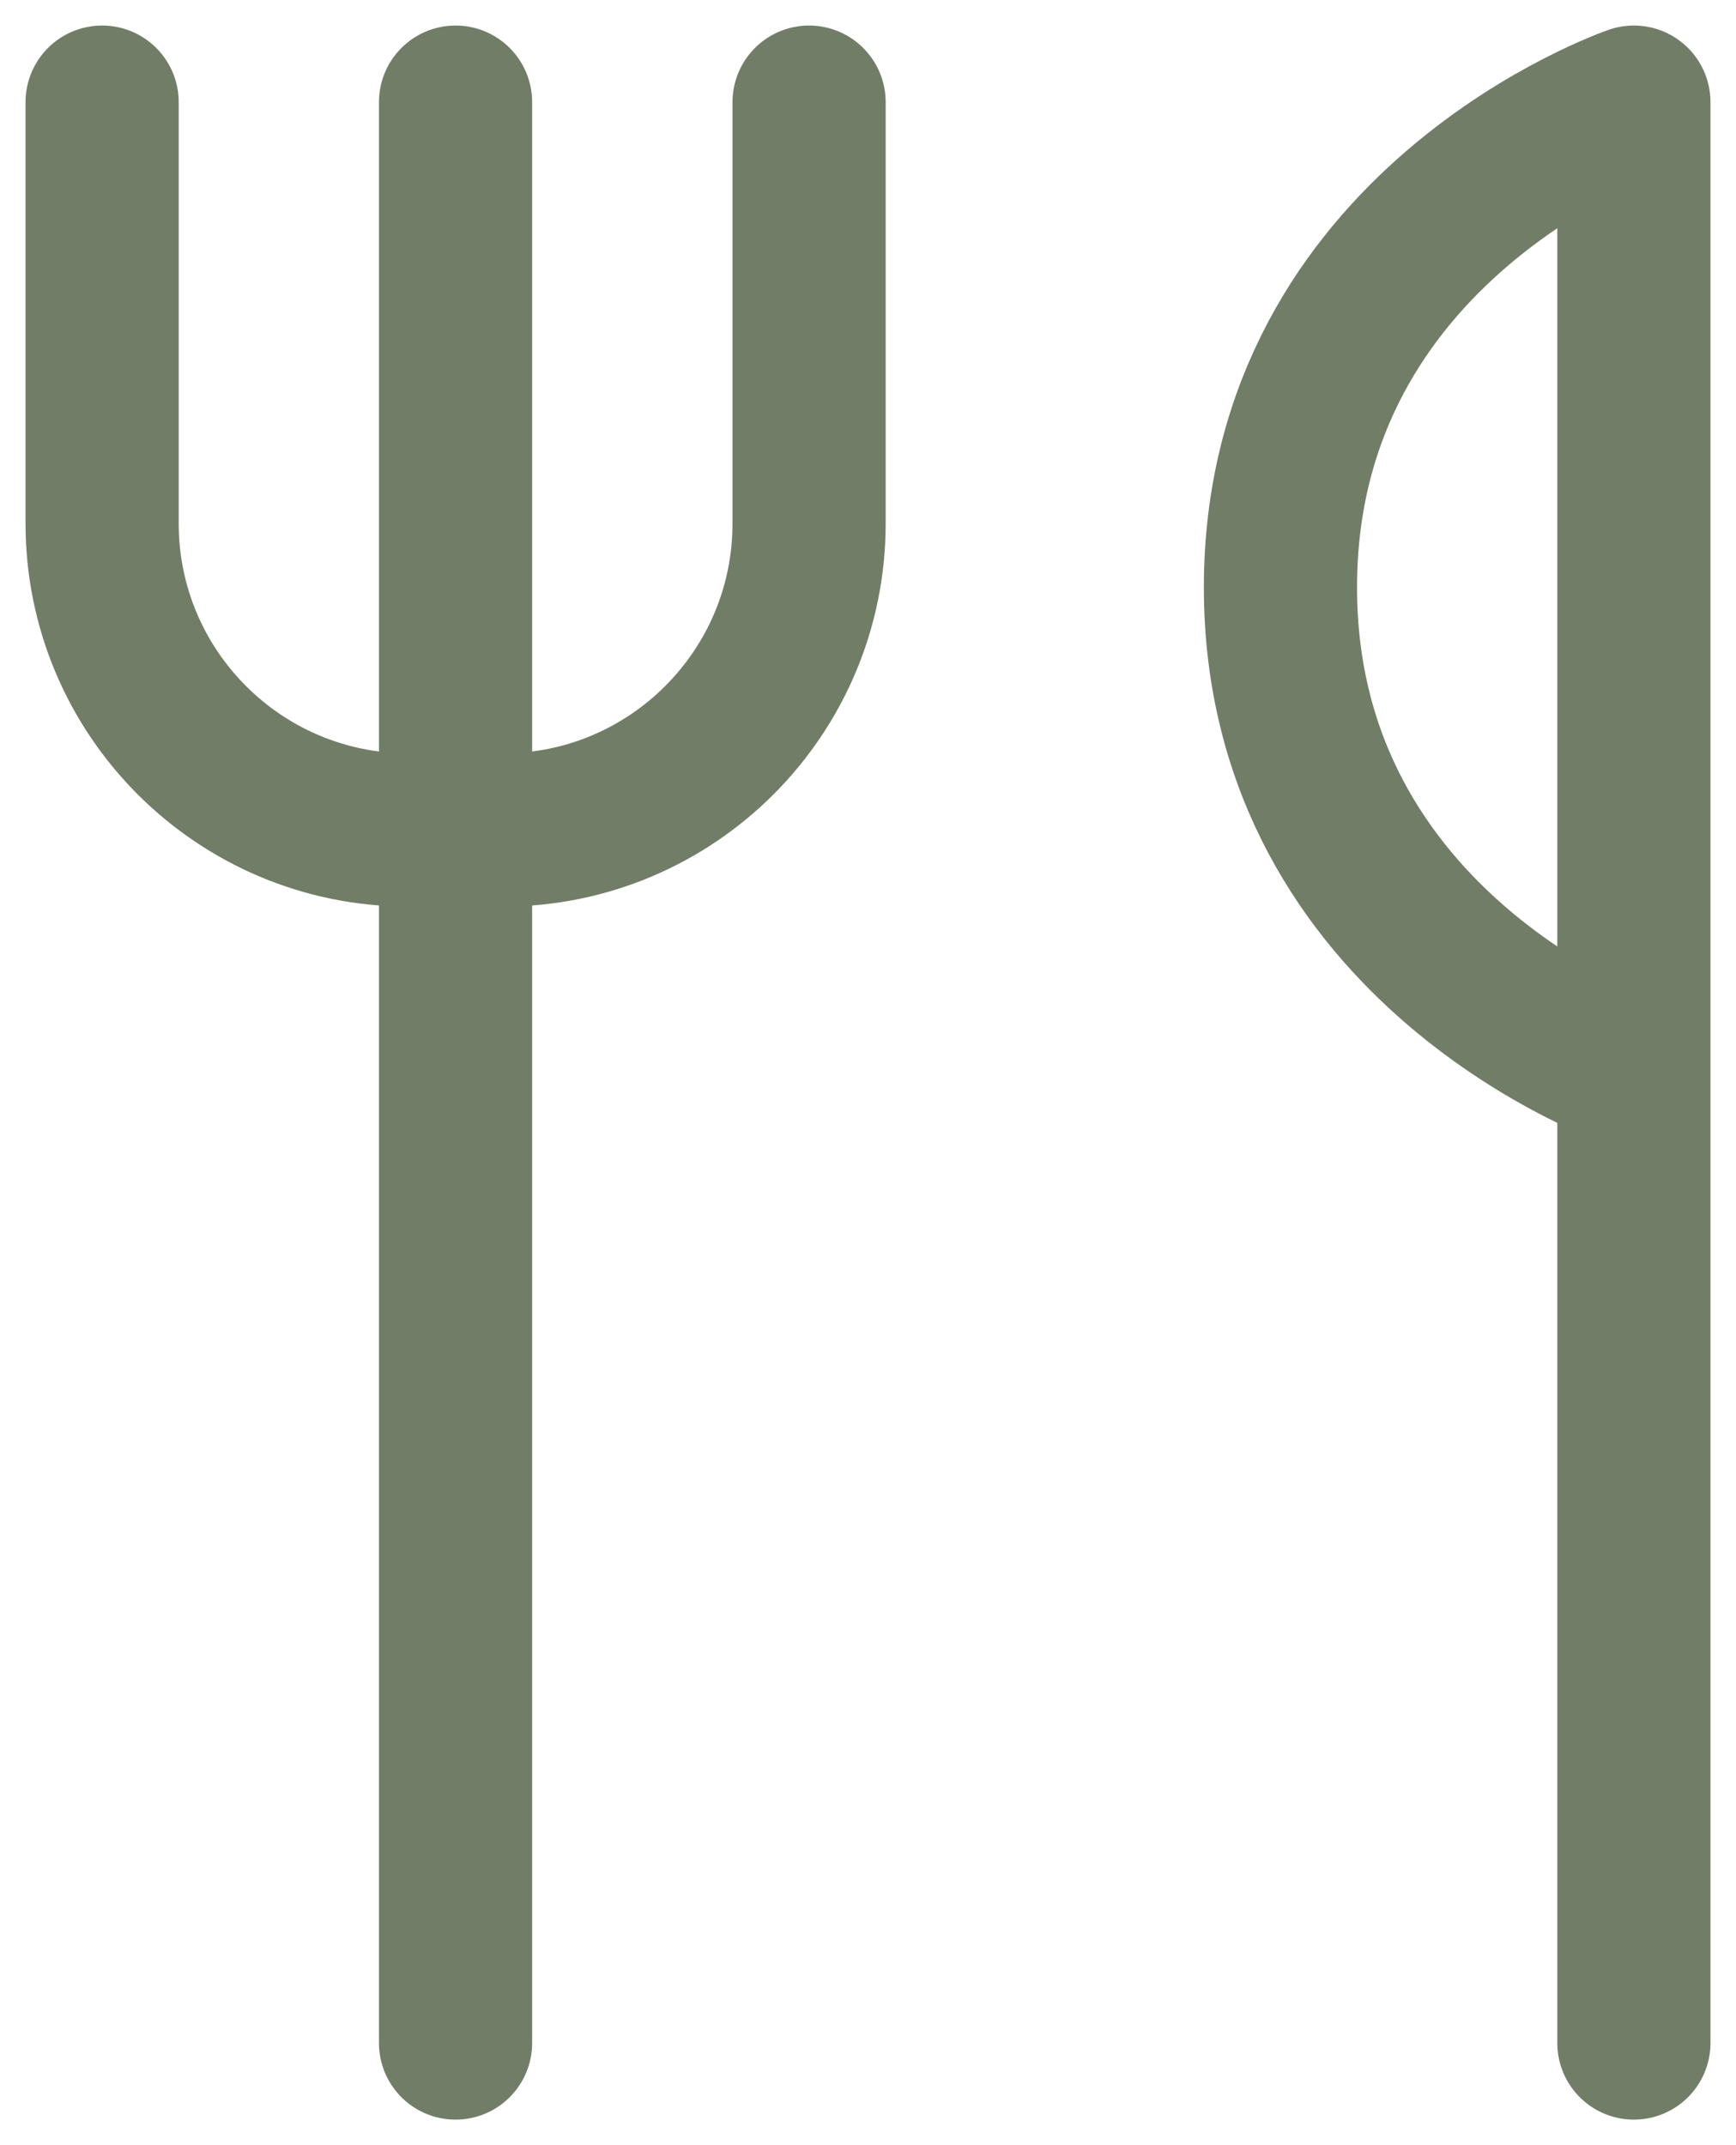
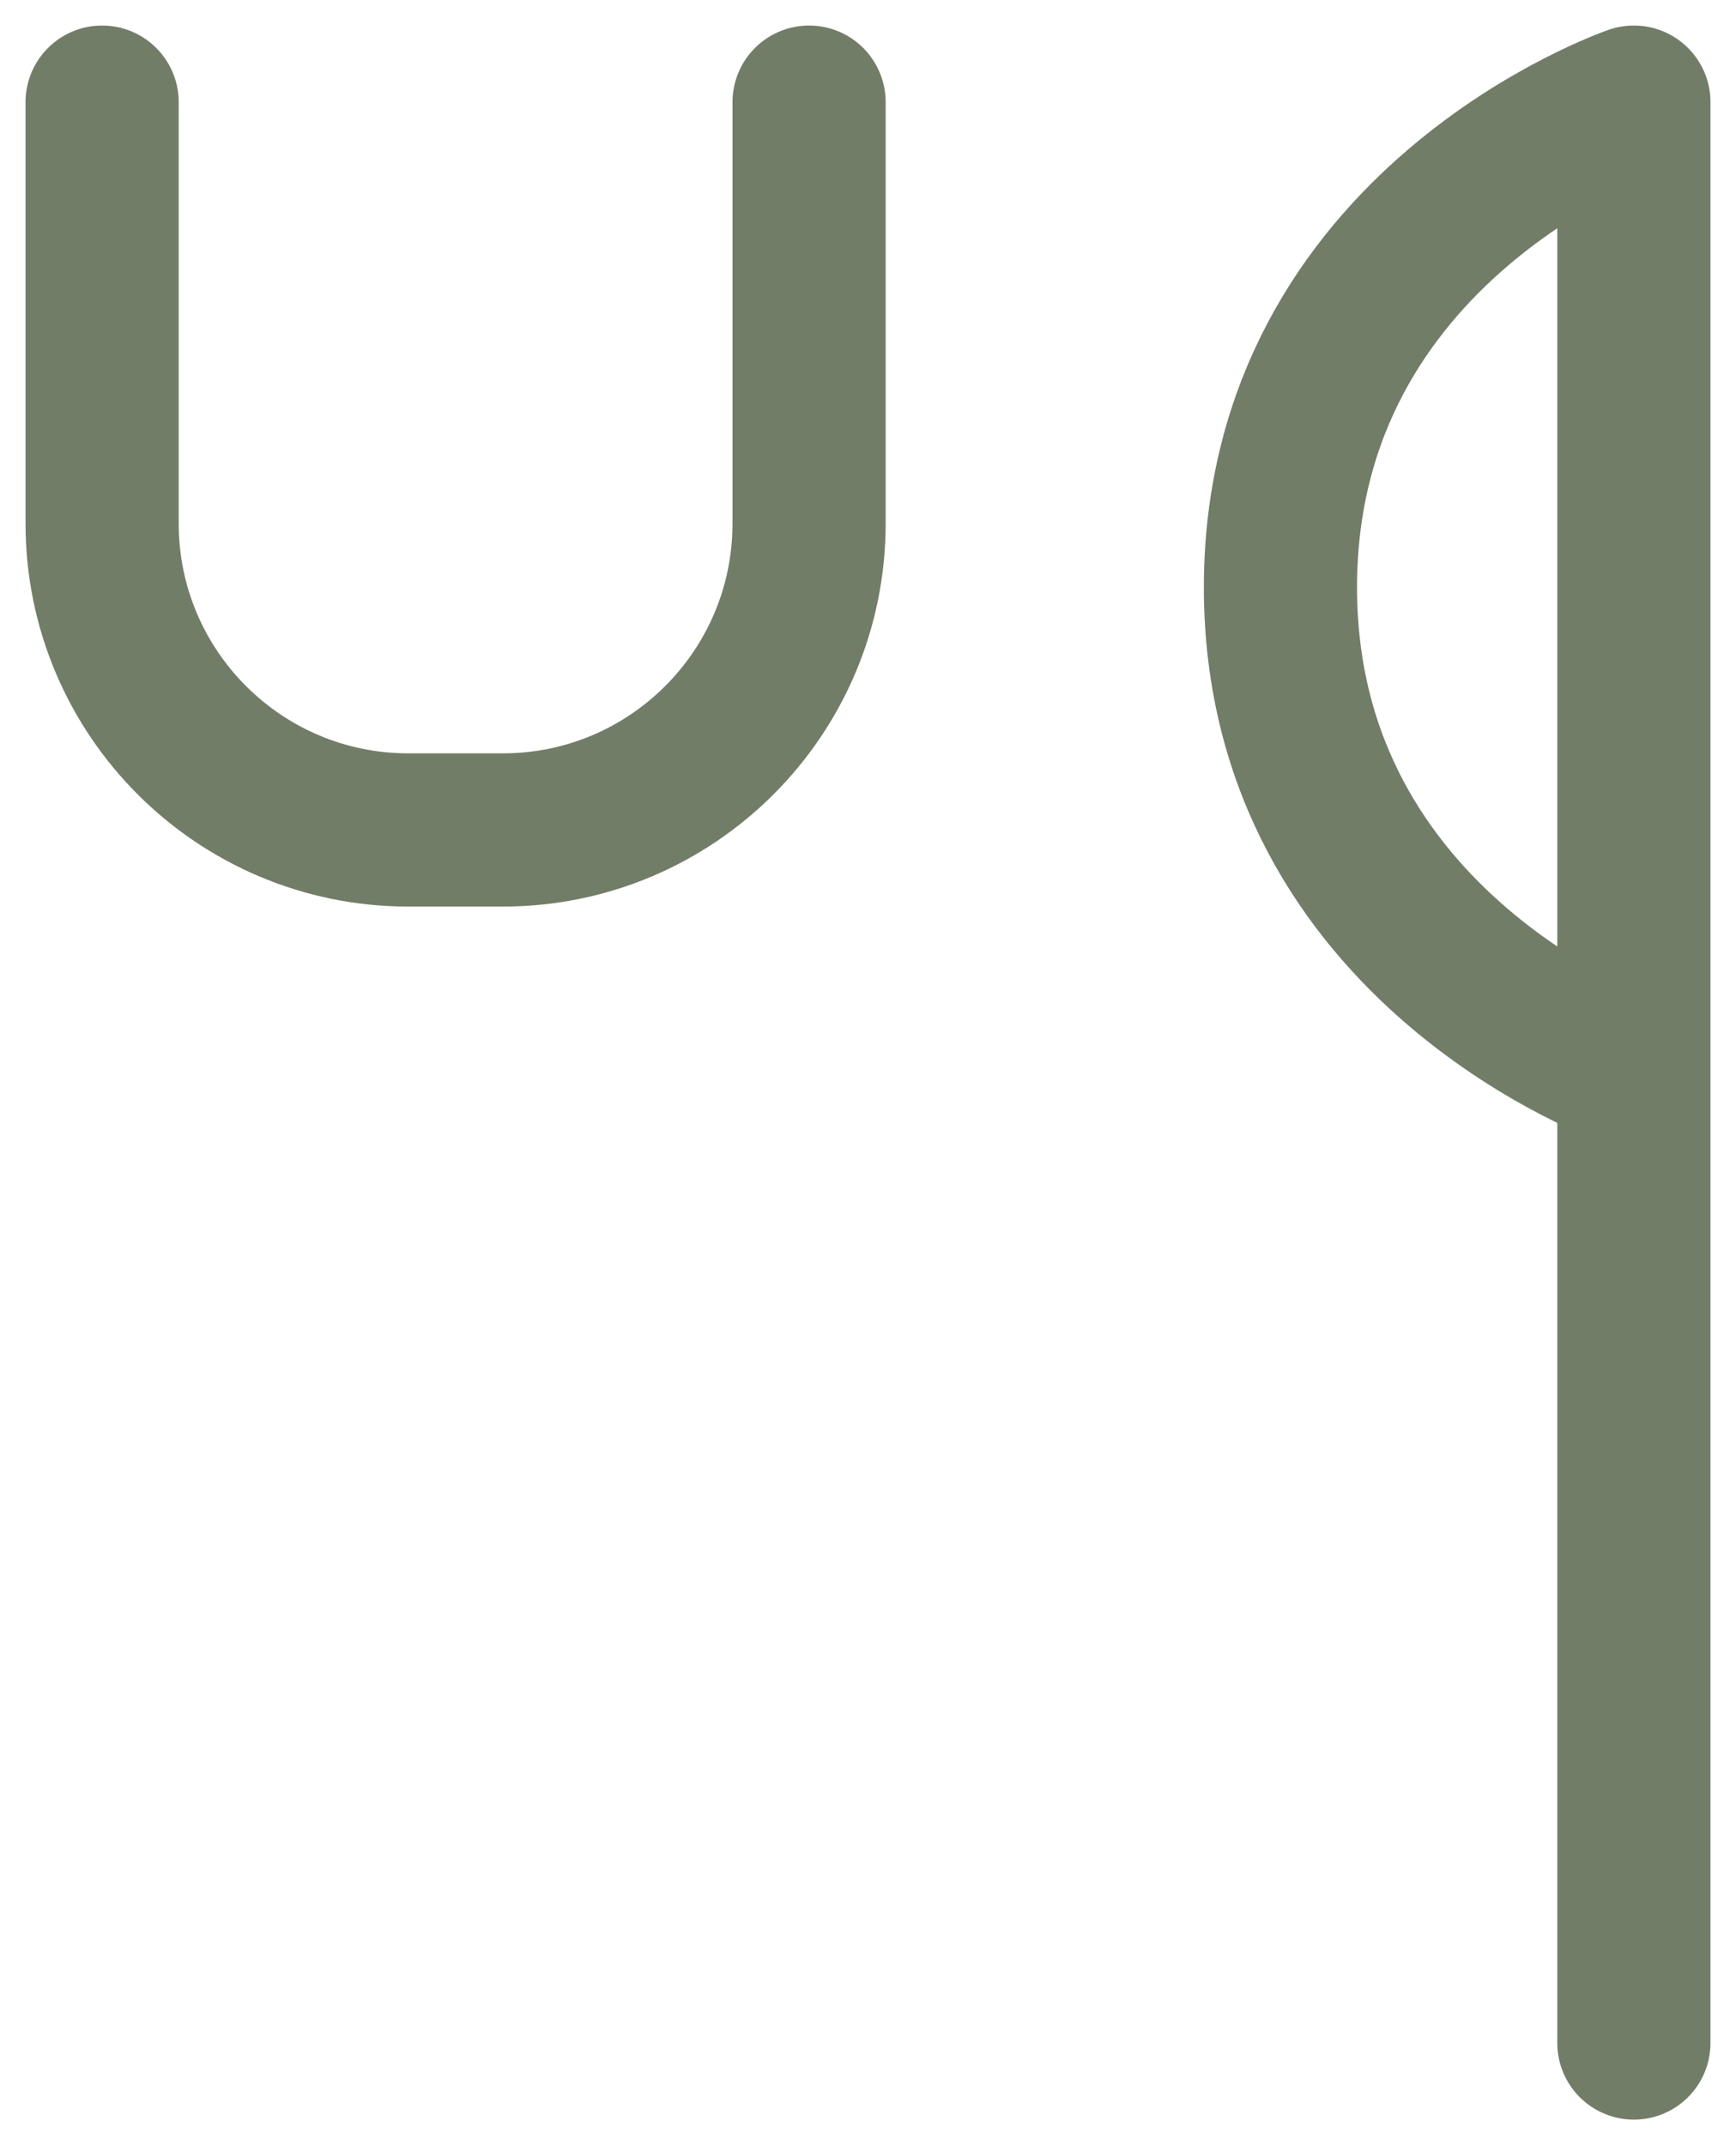
<svg xmlns="http://www.w3.org/2000/svg" width="17" height="21" viewBox="0 0 17 21" fill="none">
-   <path d="M4.461 1V20" stroke="#727D67" stroke-width="1.5" stroke-linecap="round" stroke-linejoin="round" />
  <path d="M16 10.5C16 10.5 12.539 9.312 12.539 5.75C12.539 2.188 16 1 16 1L16 20" stroke="#727D67" stroke-width="1.5" stroke-linecap="round" stroke-linejoin="round" />
  <path d="M1 1V5.125C1 6.782 2.343 8.125 4 8.125H4.923C6.58 8.125 7.923 6.782 7.923 5.125V1" stroke="#727D67" stroke-width="1.5" stroke-linecap="round" stroke-linejoin="round" />
</svg>